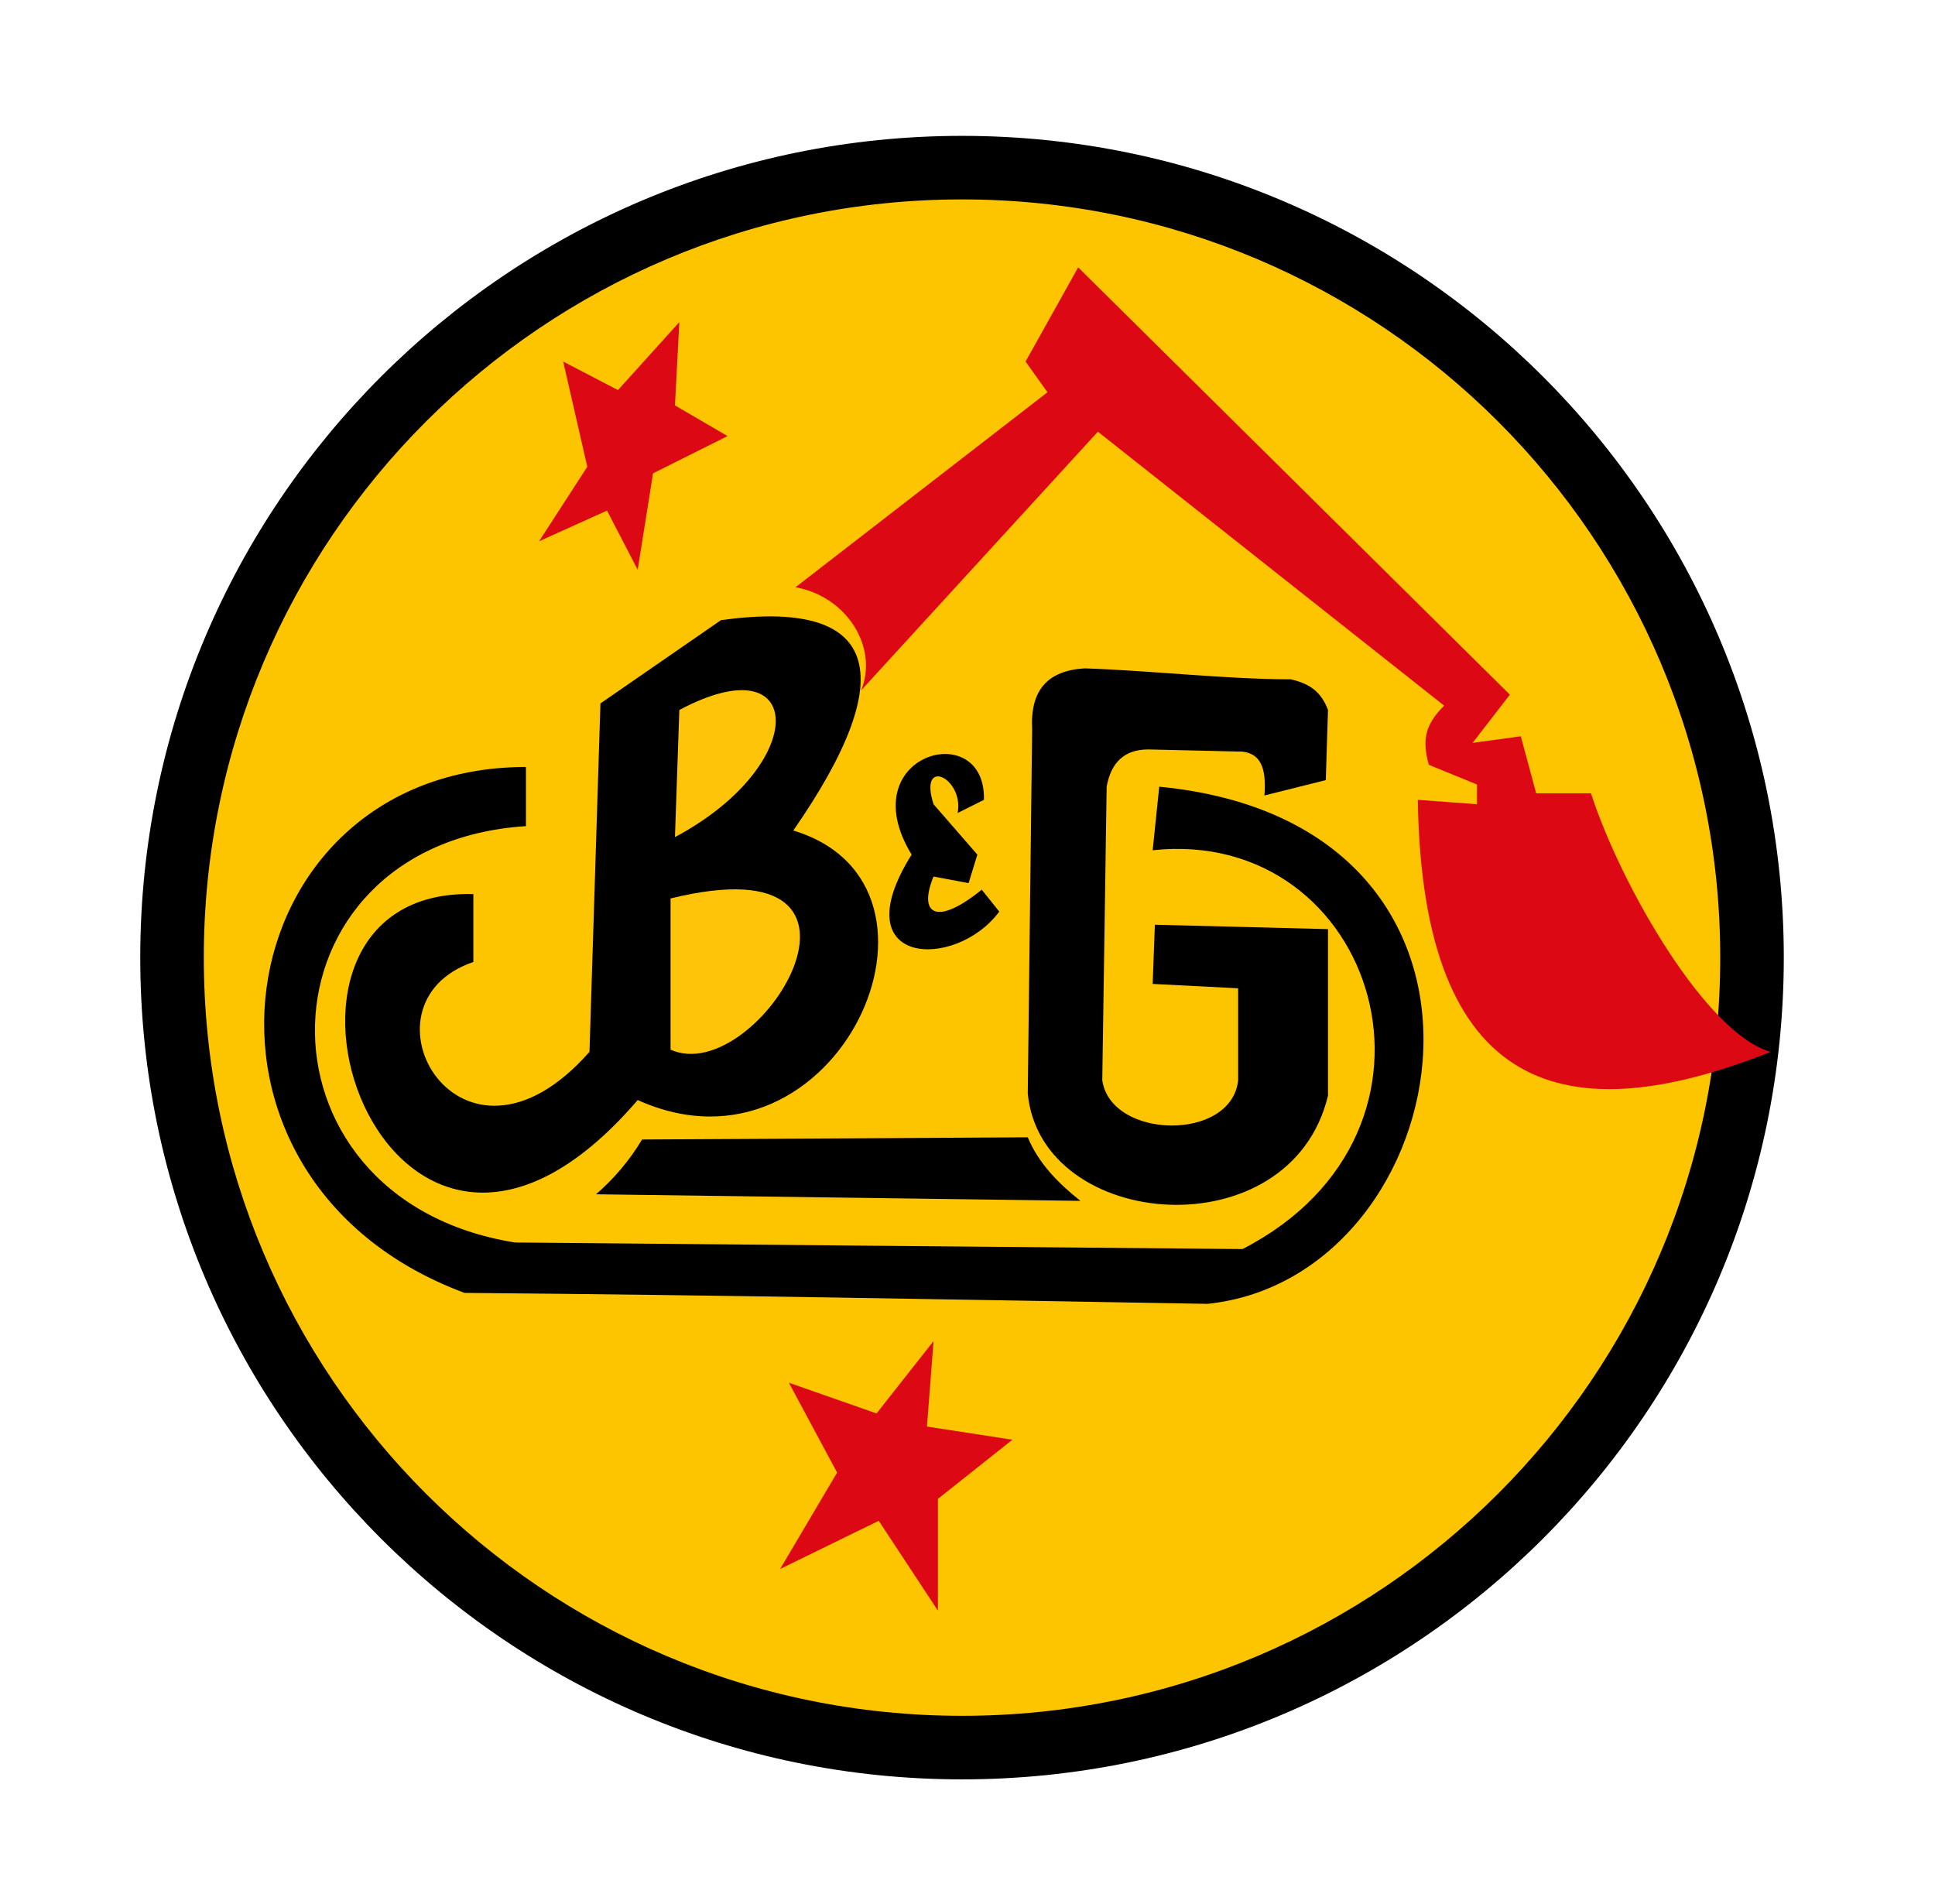
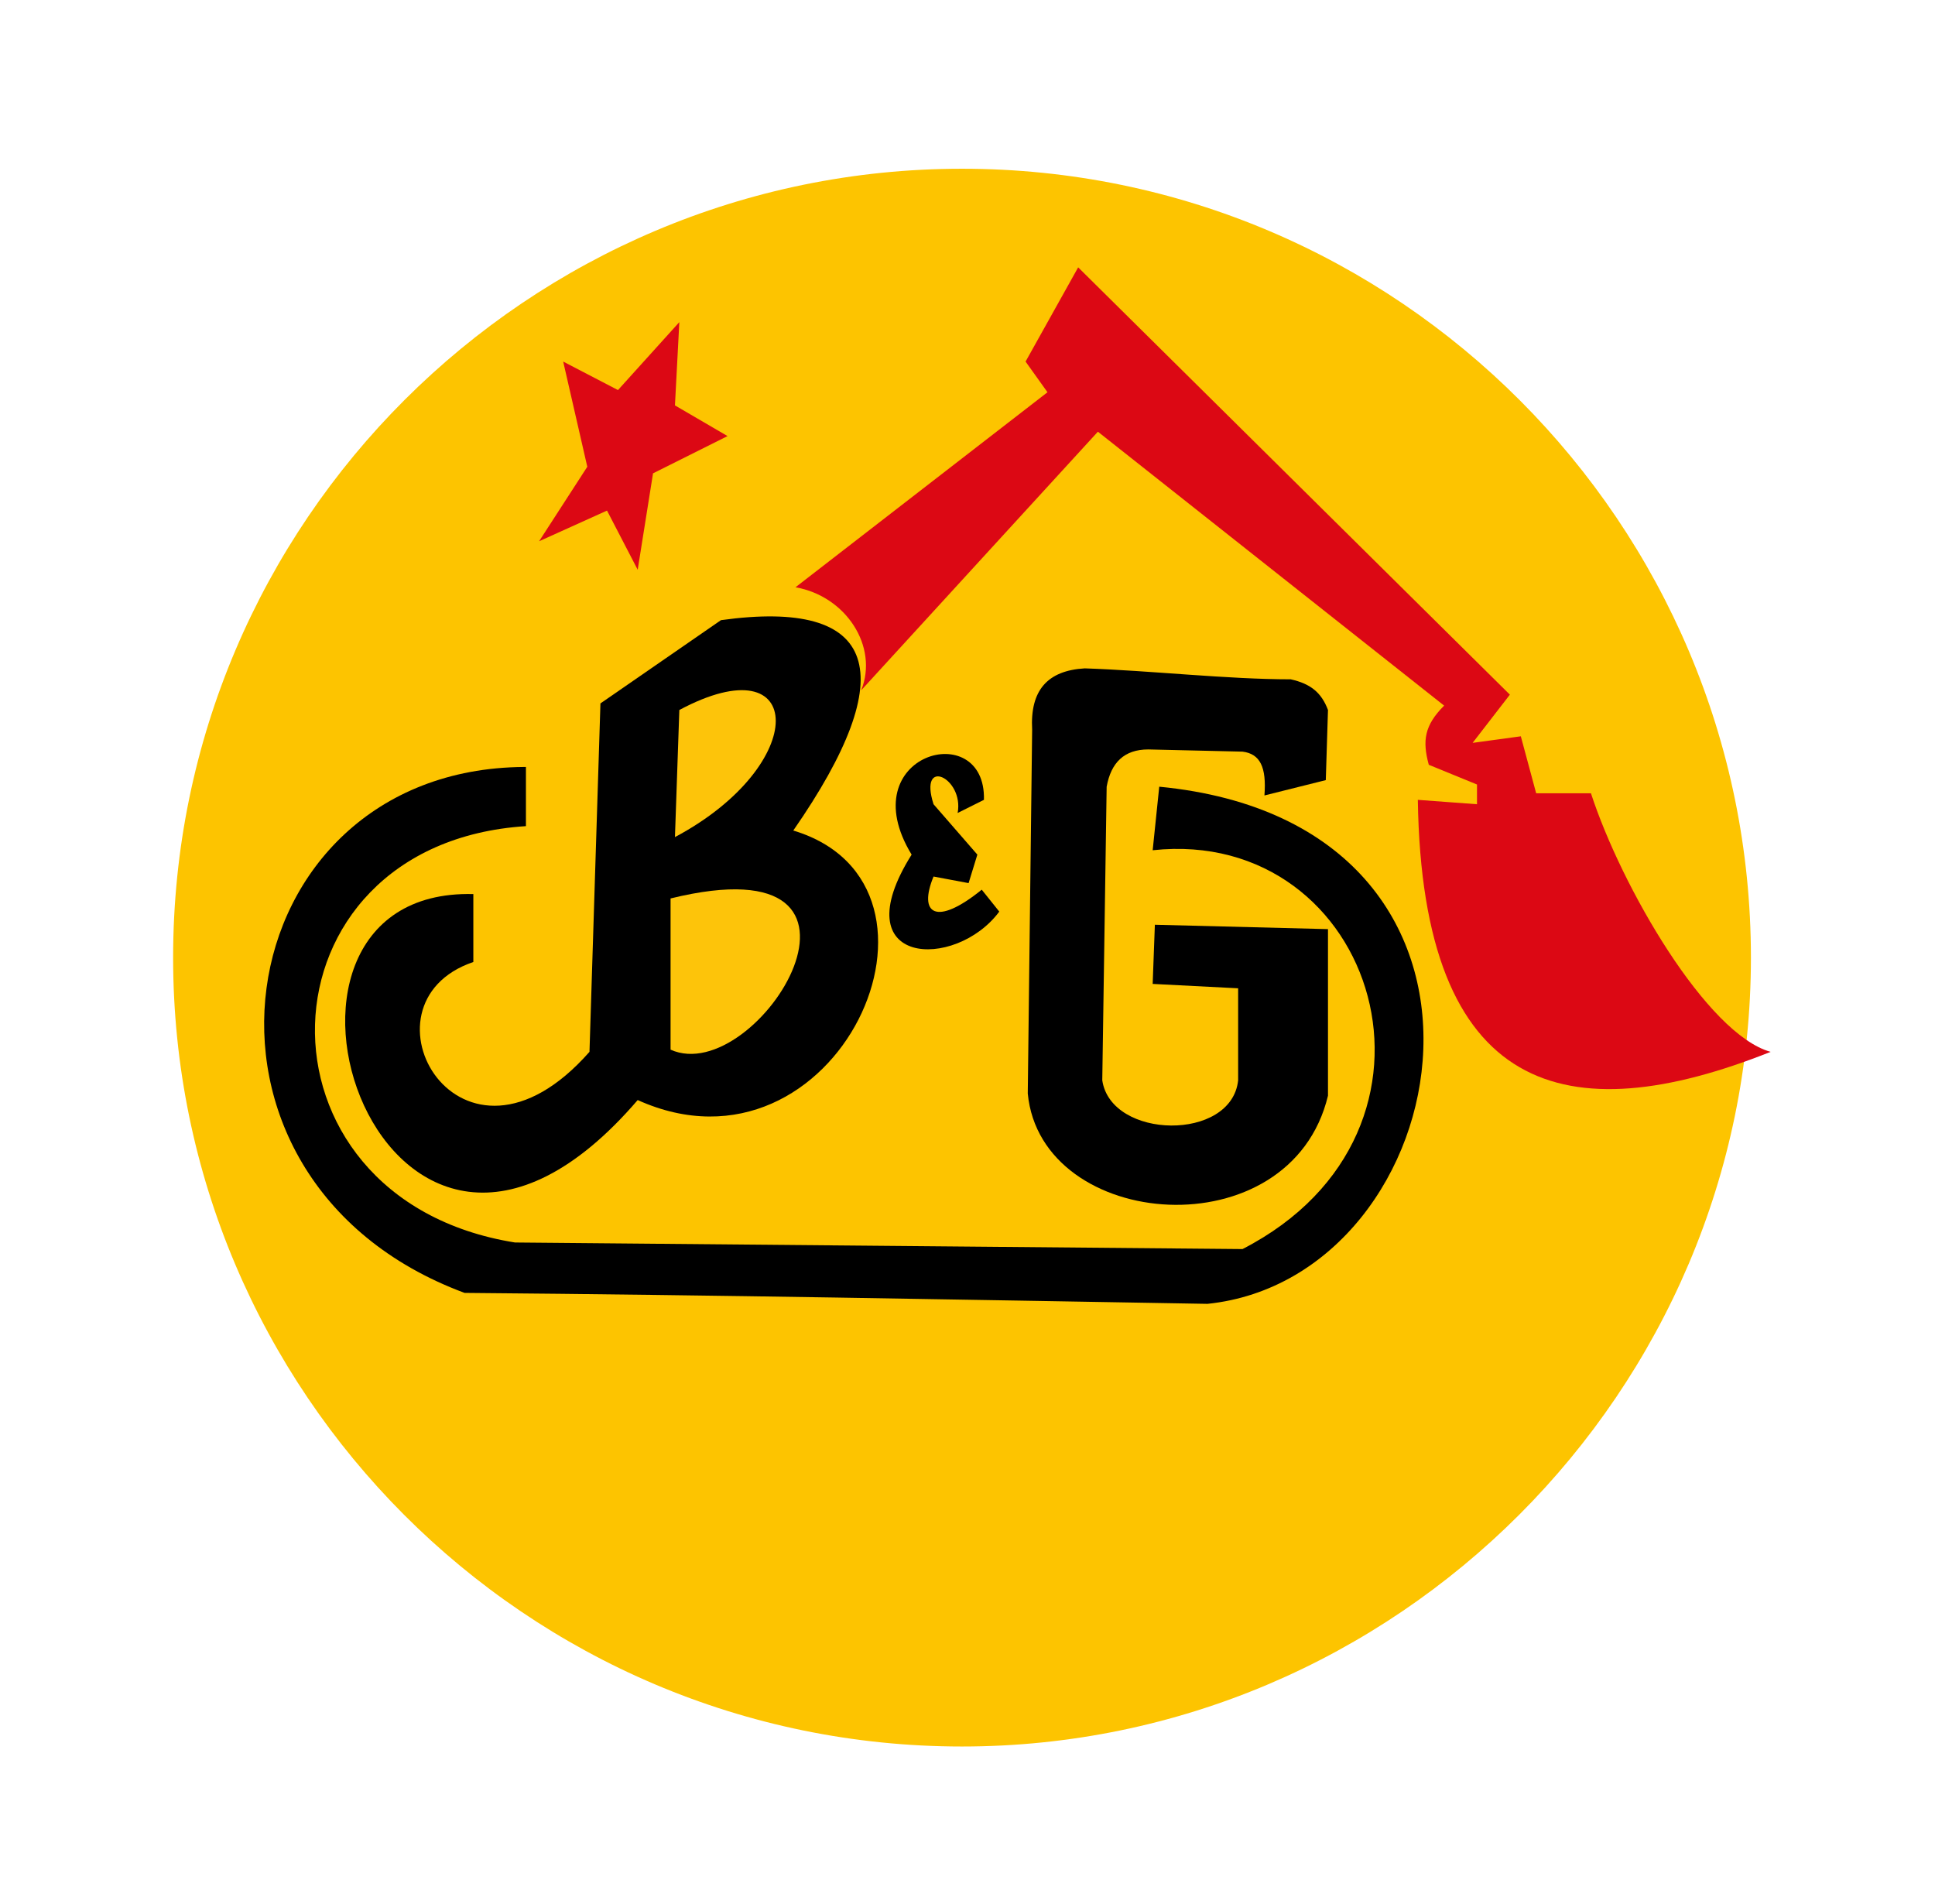
<svg xmlns="http://www.w3.org/2000/svg" version="1.1" id="Layer_1" x="0px" y="0px" viewBox="0 0 88.3 86.9" style="enable-background:new 0 0 88.3 86.9;" xml:space="preserve">
  <style type="text/css">
	.st0{fill-rule:evenodd;clip-rule:evenodd;fill:#FDC400;}
	.st1{fill-rule:evenodd;clip-rule:evenodd;fill:#DC0814;}
	.st2{fill:none;stroke:#E30613;stroke-width:1.118365e-04;stroke-miterlimit:2.613;}
	.st3{fill-rule:evenodd;clip-rule:evenodd;}
	.st4{fill-rule:evenodd;clip-rule:evenodd;fill:#FDC40A;}
</style>
  <path class="st0" d="M43.9,7.7c19.9,0,36,16.2,36,36c0,19.8-16.2,36-36,36c-19.9,0-36-16.2-36-36C7.9,23.8,24.1,7.7,43.9,7.7  L43.9,7.7z" />
  <g>
-     <path d="M43.9,81.2c-20.7,0-37.5-16.8-37.5-37.5C6.4,23,23.2,6.2,43.9,6.2c20.7,0,37.5,16.8,37.5,37.5   C81.4,64.4,64.6,81.2,43.9,81.2z M43.9,9.1C24.8,9.1,9.3,24.6,9.3,43.7c0,19.1,15.5,34.6,34.6,34.6c19.1,0,34.6-15.5,34.6-34.6   C78.5,24.6,63,9.1,43.9,9.1z" />
-   </g>
+     </g>
  <polygon class="st1" points="24.6,24.7 26.8,21.3 25.7,16.5 28.2,17.8 31,14.7 30.8,18.5 33.2,19.9 29.8,21.6 29.1,26 27.7,23.3   24.6,24.7 " />
  <polygon class="st2" points="24.6,24.7 26.8,21.3 25.7,16.5 28.2,17.8 31,14.7 30.8,18.5 33.2,19.9 29.8,21.6 29.1,26 27.7,23.3   24.6,24.7 " />
-   <polygon class="st1" points="42.6,61.2 40,64.5 36,63.1 38.2,67.2 35.6,71.6 40.1,69.4 42.8,73.5 42.8,68.4 46.2,65.7 42.3,65.1   42.6,61.2 " />
  <polygon class="st2" points="42.6,61.2 40,64.5 36,63.1 38.2,67.2 35.6,71.6 40.1,69.4 42.8,73.5 42.8,68.4 46.2,65.7 42.3,65.1   42.6,61.2 " />
  <path class="st1" d="M36.3,26.8l11.5-8.9l-1-1.4l2.4-4.3l19.7,19.5l-1.7,2.2l2.2-0.3l0.7,2.6h2.5c1.4,4.3,5.3,11,8.2,11.8  c-9.3,3.7-15.9,2-16.1-11.5l2.7,0.2v-0.9l-2.2-0.9c-0.3-1.1-0.2-1.8,0.7-2.7L50.1,19.7L39.3,31.5C40.1,29.5,38.6,27.2,36.3,26.8  L36.3,26.8z" />
  <path class="st2" d="M36.3,26.8l11.5-8.9l-1-1.4l2.4-4.3l19.7,19.5l-1.7,2.2l2.2-0.3l0.7,2.6h2.5c1.4,4.3,5.3,11,8.2,11.8  c-9.3,3.7-15.9,2-16.1-11.5l2.7,0.2v-0.9l-2.2-0.9c-0.3-1.1-0.2-1.8,0.7-2.7L50.1,19.7L39.3,31.5C40.1,29.5,38.6,27.2,36.3,26.8  L36.3,26.8z" />
  <path class="st3" d="M23.9,35c-13.7,0.1-16.7,18.8-2.7,24c11.8,0.1,22.1,0.3,33.9,0.5c11.6-1.2,15.4-21.9-2.2-23.6  c-0.1,1-0.2,1.9-0.3,2.9c10.2-1.1,14.6,12.8,4.1,18.2c-11.1-0.1-22.1-0.2-33.2-0.3c-12.5-2-12-18.2,0.5-19V35L23.9,35z" />
  <path class="st3" d="M21.6,40.8v3.1c-5.6,1.9-0.6,10.8,5.3,4.1l0.5-15.9l5.5-3.8c7.2-1,8.3,2.4,3.3,9.6c8.3,2.5,2,16.4-7.1,12.3  C17.5,63.7,9.9,40.5,21.6,40.8L21.6,40.8z" />
  <path class="st4" d="M31,32.4l-0.2,5.8C37,34.9,36.8,29.3,31,32.4L31,32.4z" />
  <path class="st4" d="M30.6,41c11-2.7,4,8.7,0,6.9V41L30.6,41z" />
-   <path class="st3" d="M27.2,54.5l22.1,0.3c-1-0.8-1.9-1.7-2.4-2.9L29.3,52C28.7,53,28,53.8,27.2,54.5L27.2,54.5z" />
  <path class="st3" d="M44.9,36.5l-1.2,0.6c0.3-1.6-1.8-2.6-1.1-0.4l2,2.3l-0.4,1.3L42.6,40c-0.7,1.7,0.1,2.3,2.2,0.6l0.8,1  c-2,2.7-7.2,2.5-4-2.6C38.8,34.4,45,32.7,44.9,36.5L44.9,36.5z" />
  <path class="st3" d="M57.7,36.3c0.1-1.3-0.2-1.9-1-2l-4.3-0.1c-1.1,0-1.7,0.6-1.9,1.7l-0.2,13.4c0.4,2.7,5.9,2.8,6.2,0l0-4.2  l-3.9-0.2l0.1-2.7l7.9,0.2V50c-1.7,7.1-13.1,6.2-13.7-0.1l0.2-16.6c-0.1-1.8,0.7-2.7,2.4-2.8c3,0.1,6.5,0.5,9.4,0.5  c0.9,0.2,1.4,0.6,1.7,1.4l-0.1,3.2L57.7,36.3L57.7,36.3z" />
</svg>